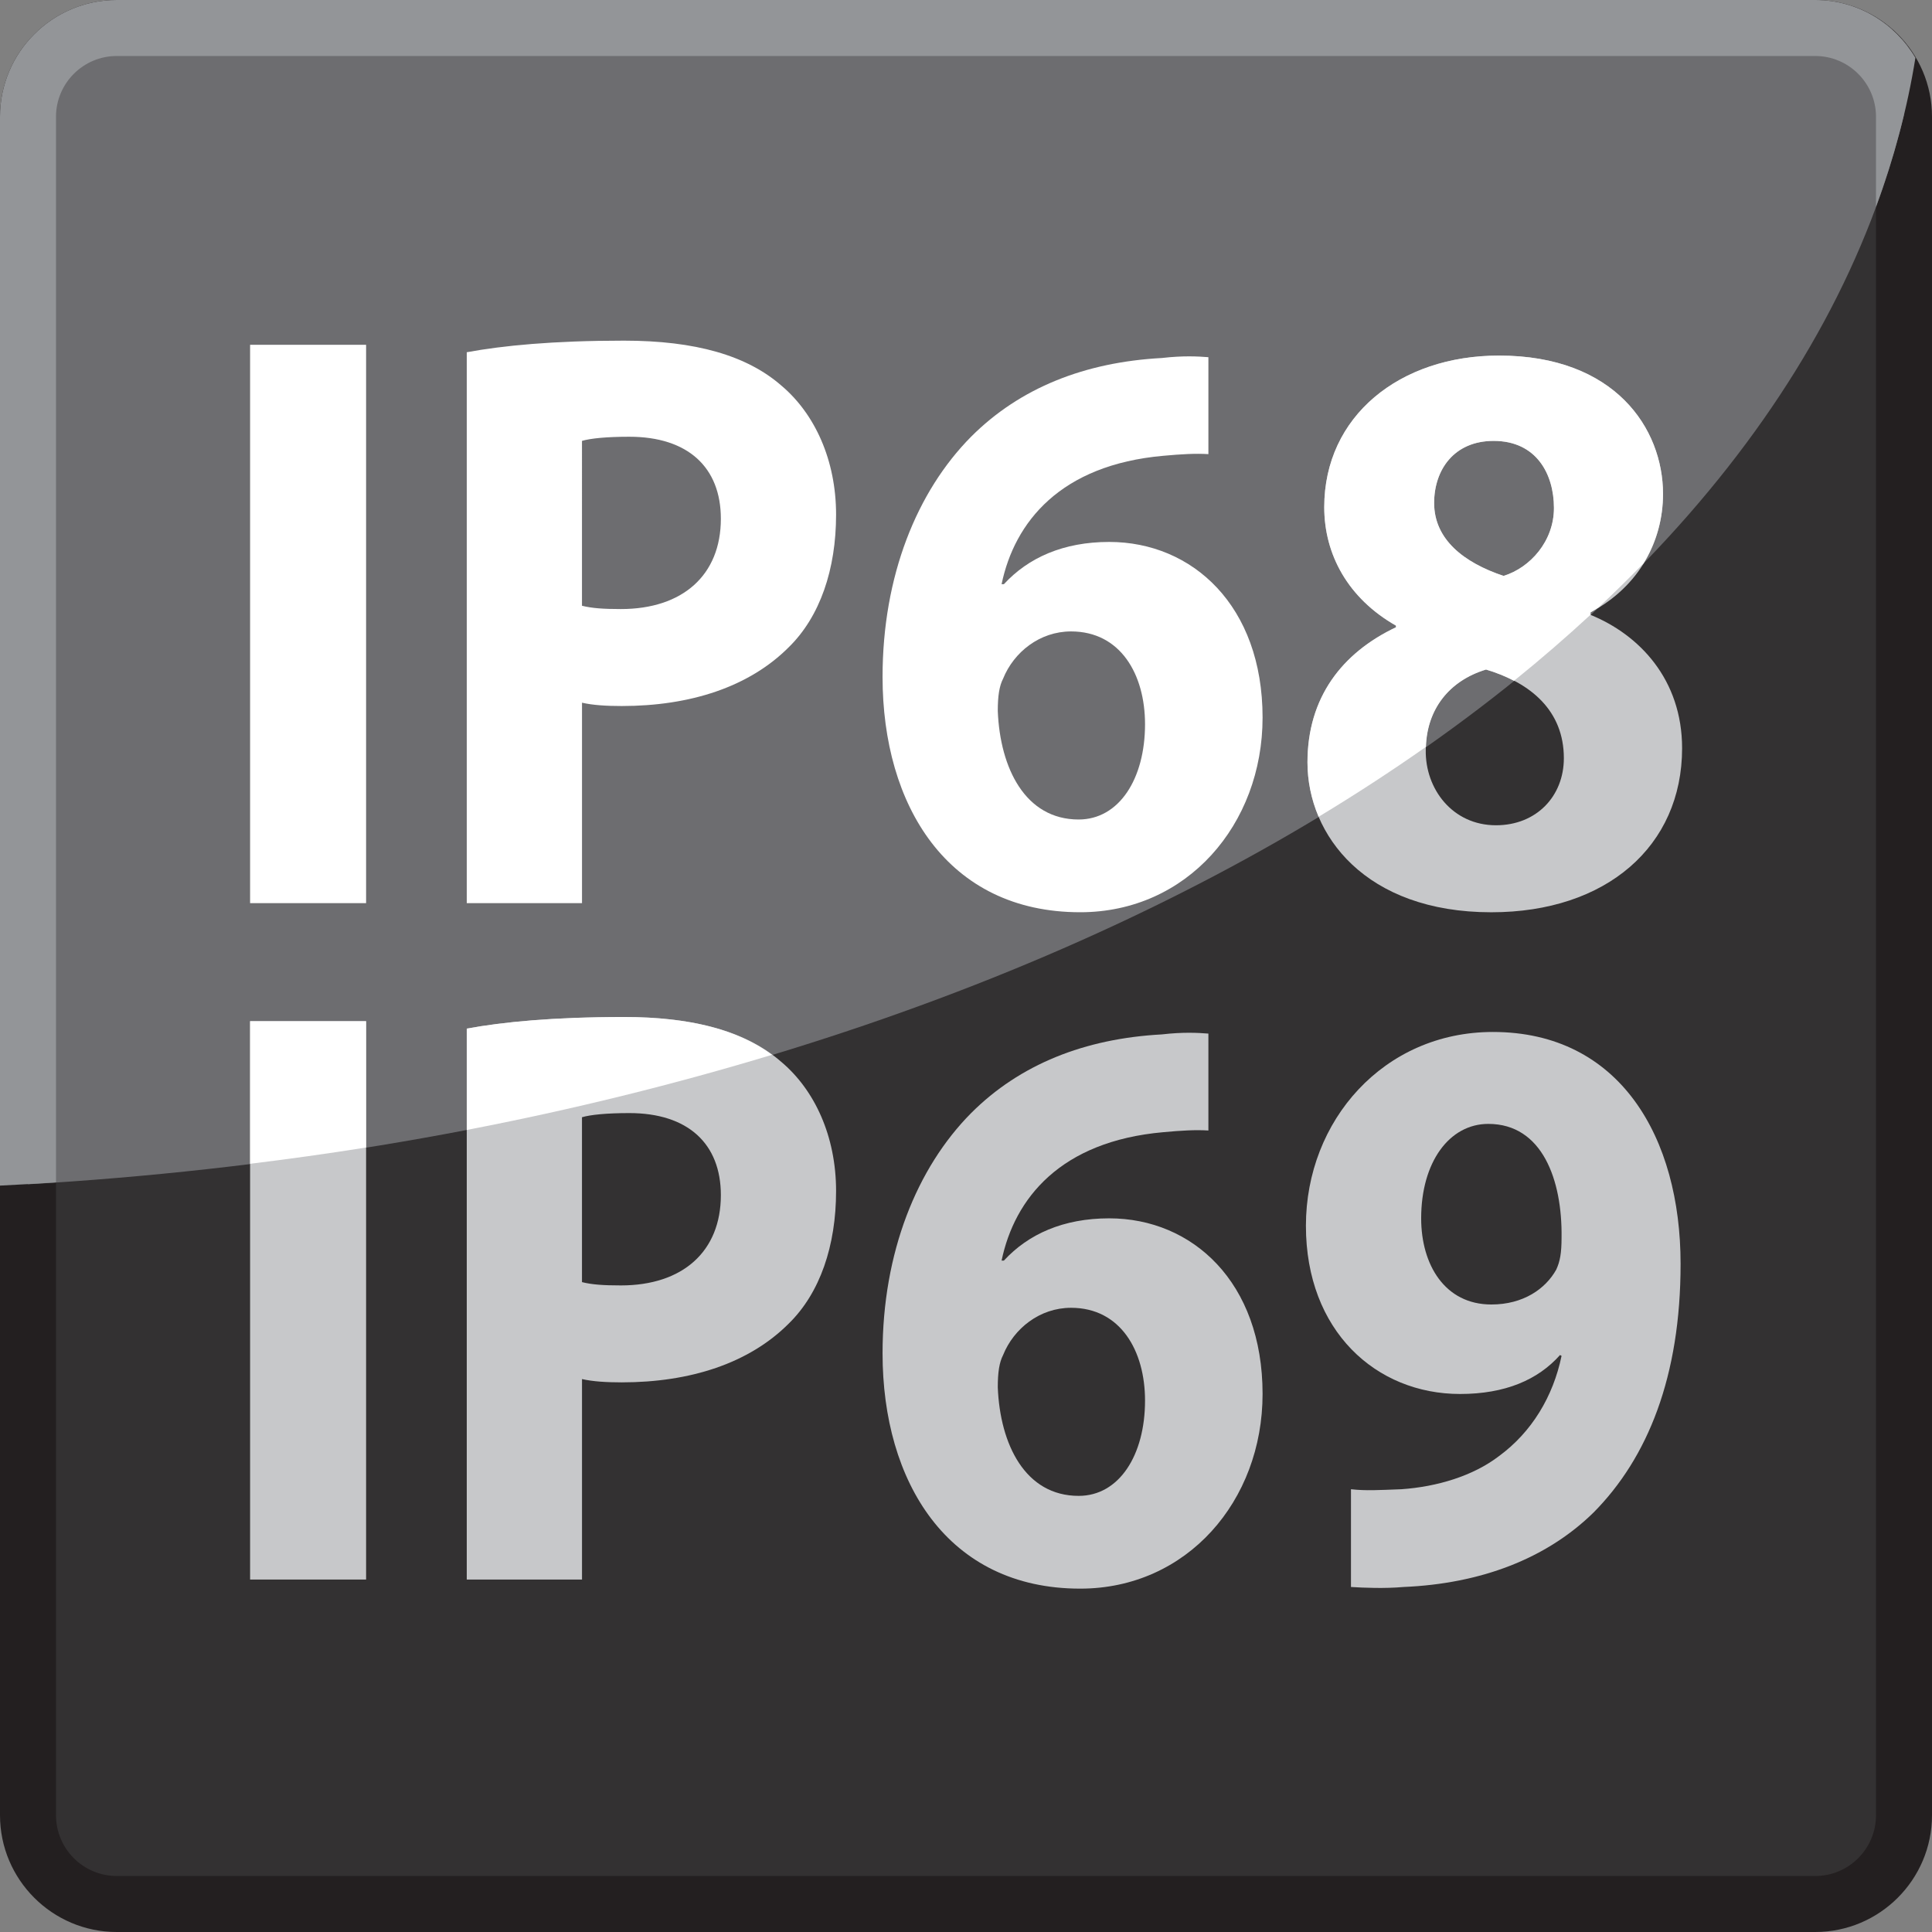
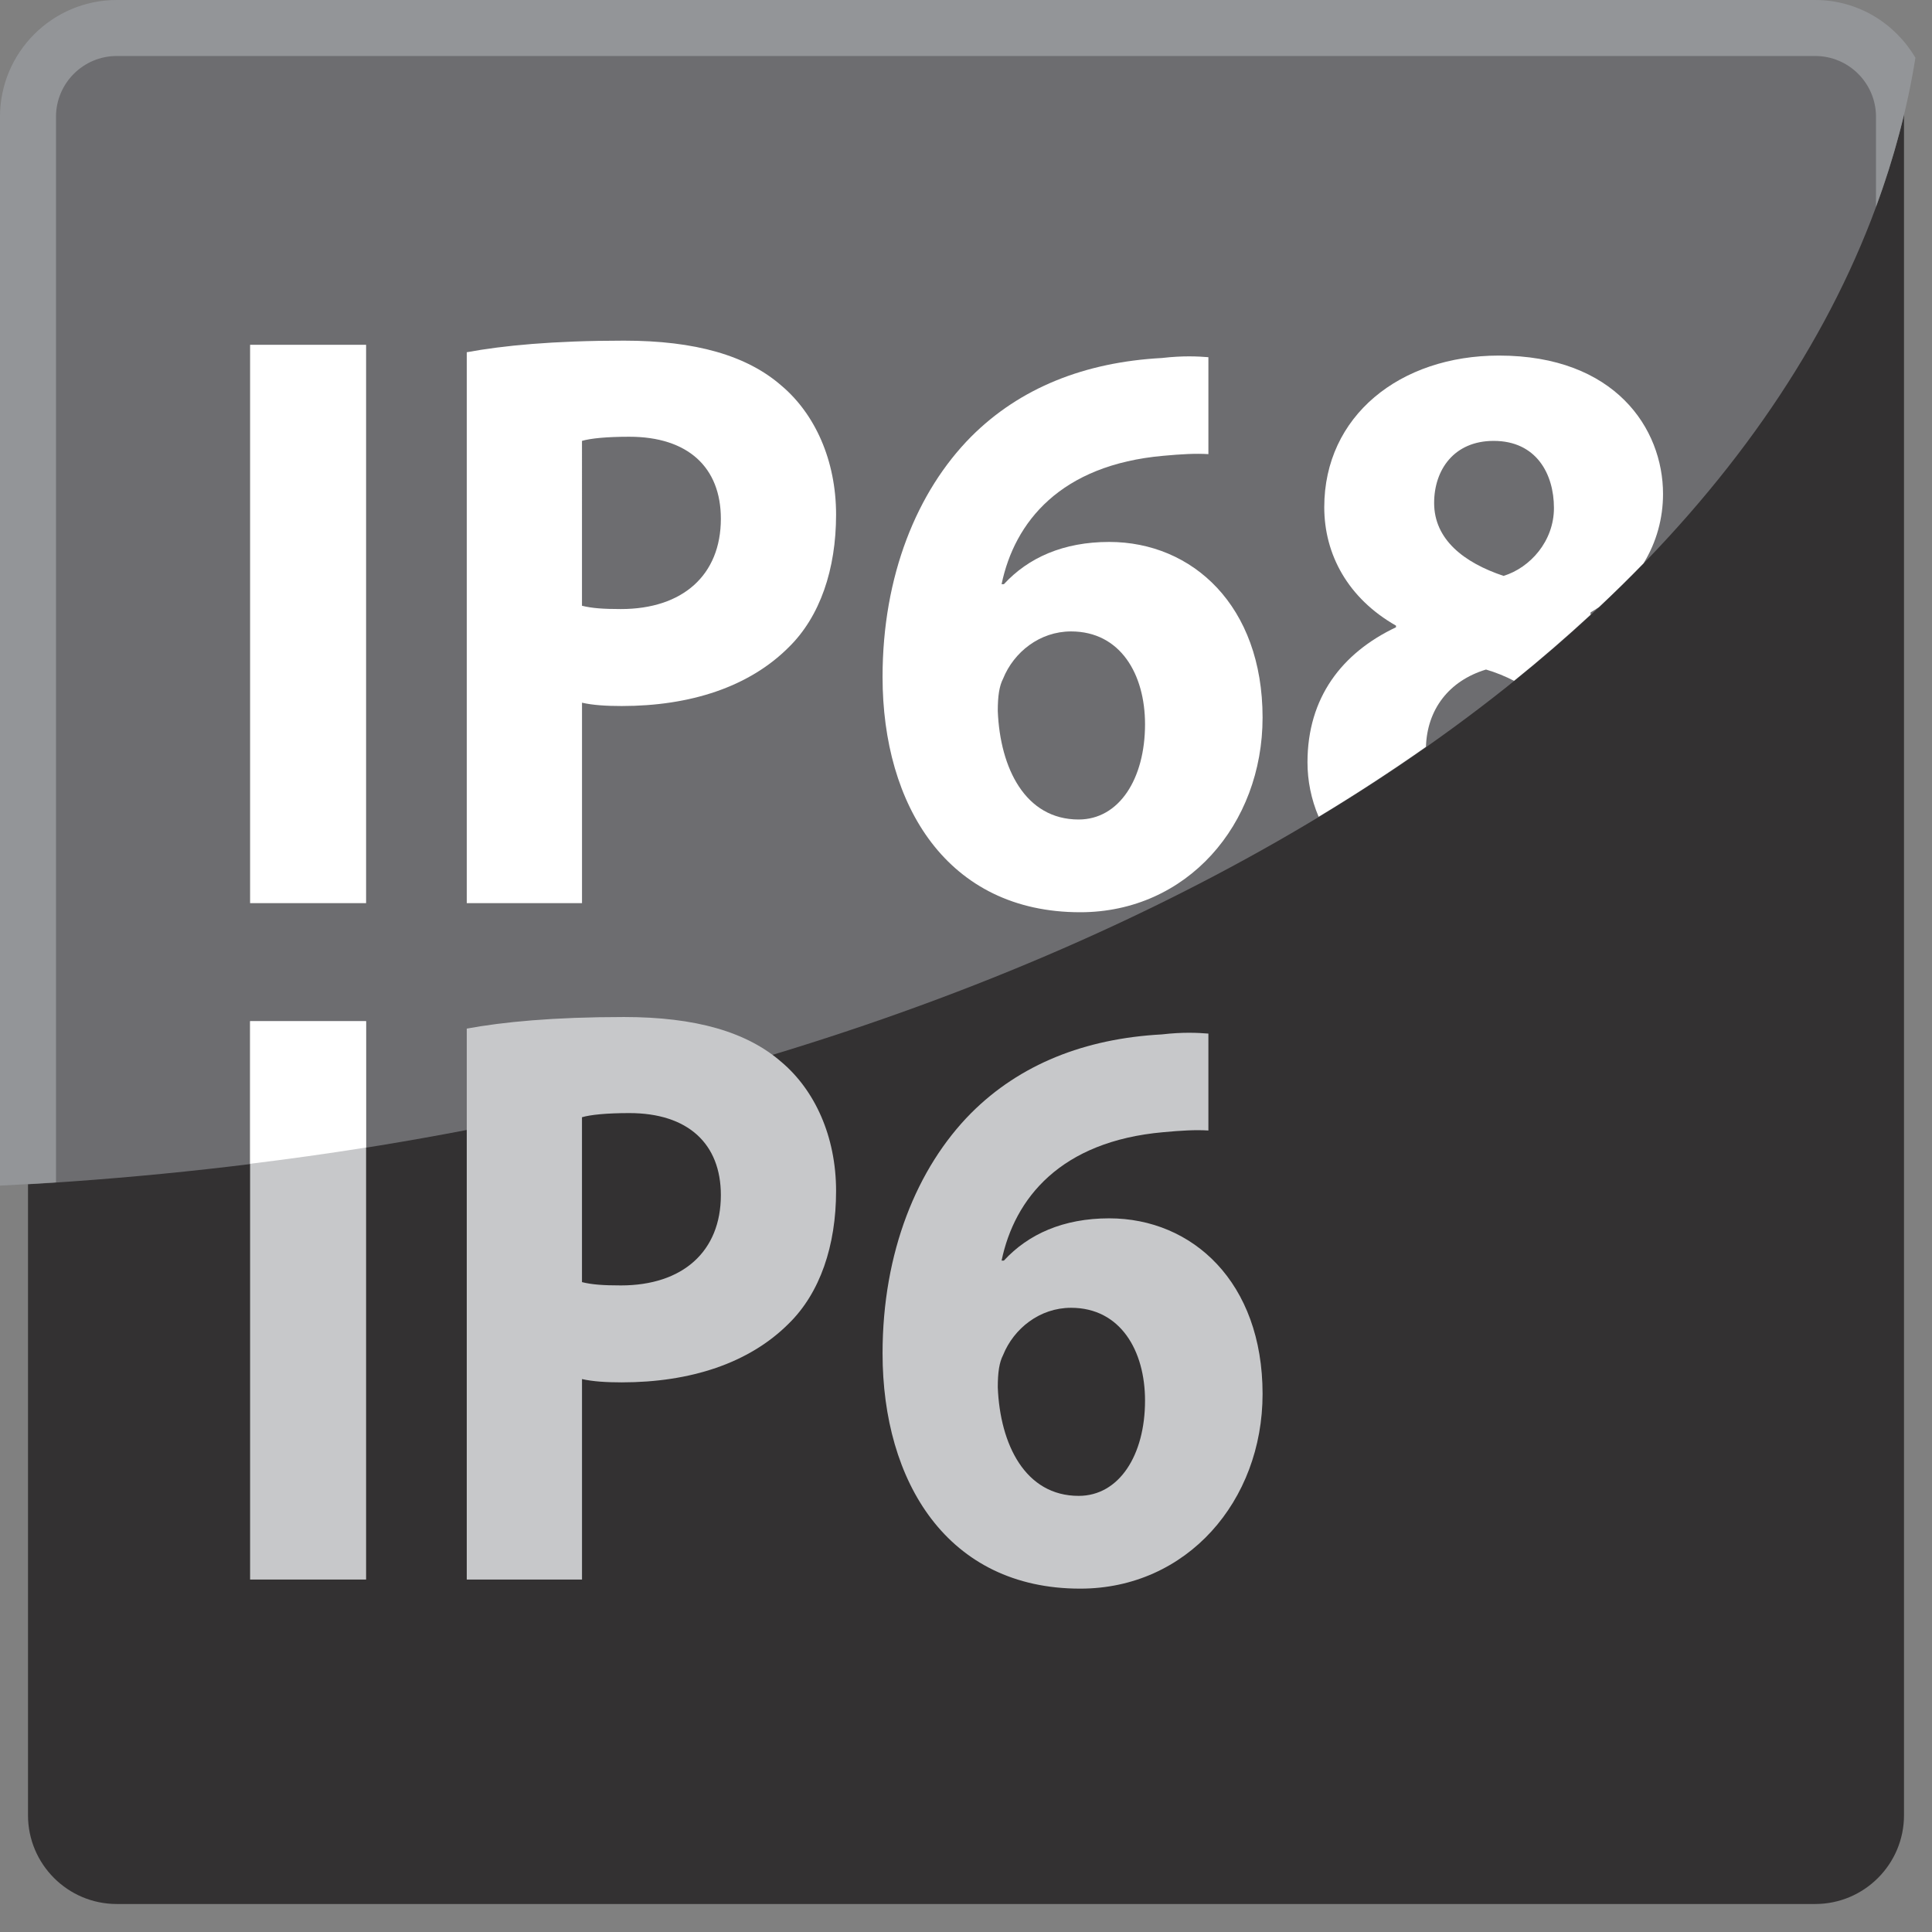
<svg xmlns="http://www.w3.org/2000/svg" version="1.1" id="Layer_1" x="0px" y="0px" width="69px" height="69px" viewBox="0 0 69 69" enable-background="new 0 0 69 69" xml:space="preserve">
  <rect x="0" y="0" width="69" height="69" fill="#808080" stroke="none" />
  <g>
    <path fill="#333132" d="M4.169,1C2.421,1,1,2.421,1,4.169V64.83C1,66.578,2.421,68,4.169,68H64.83c1.748,0,3.17-1.422,3.17-3.17   V4.169C68,2.421,66.578,1,64.83,1H4.169z" />
  </g>
  <g>
-     <path fill="#231F20" d="M64.83,69H4.169C1.871,69,0,67.129,0,64.83V4.169C0,1.871,1.871,0,4.169,0H64.83   C67.129,0,69,1.871,69,4.169V64.83C69,67.129,67.129,69,64.83,69z M4.169,2C2.973,2,2,2.975,2,4.169V64.83   C2,66.027,2.973,67,4.169,67H64.83c1.197,0,2.17-0.973,2.17-2.17V4.169C67,2.975,66.027,2,64.83,2H4.169z" />
-   </g>
+     </g>
  <path fill="#6D6D70" d="M67.994,4.117C67.965,2.394,66.561,1,64.83,1H4.169C2.421,1,1,2.421,1,4.169v38.127  C35.512,40.27,63.154,24.377,67.994,4.117z" />
  <path fill="#939598" d="M68.408,2.063C67.684,0.835,66.359,0,64.83,0H4.169C1.871,0,0,1.871,0,4.169v38.174  c0.669-0.035,1.336-0.07,2-0.115V4.169C2,2.975,2.973,2,4.169,2H64.83C66.027,2,67,2.975,67,4.169v3.219  C67.641,5.647,68.119,3.874,68.408,2.063z" />
  <path fill="#FFFFFF" d="M13.075,12.314v19.941H8.932V12.314H13.075z" />
  <path fill="#FFFFFF" d="M16.67,12.58c1.281-0.237,3.079-0.414,5.614-0.414c2.562,0,4.388,0.533,5.614,1.598  c1.199,1.006,1.962,2.663,1.962,4.616c0,1.953-0.572,3.639-1.689,4.734c-1.417,1.42-3.516,2.101-5.968,2.101  c-0.545,0-1.036-0.03-1.417-0.119v7.16H16.67V12.58z M20.785,21.634c0.354,0.089,0.763,0.118,1.39,0.118  c2.208,0,3.57-1.213,3.57-3.225c0-1.834-1.172-2.929-3.27-2.929c-0.818,0-1.39,0.059-1.69,0.148V21.634z" />
  <path fill="#FFFFFF" d="M43.156,16.219c-0.464-0.029-0.954,0-1.608,0.059c-3.679,0.326-5.314,2.367-5.777,4.586h0.082  c0.872-0.947,2.125-1.509,3.761-1.509c2.971,0,5.478,2.278,5.478,6.272c0,3.817-2.698,6.953-6.514,6.953  c-4.742,0-7.058-3.817-7.058-8.403c0-3.61,1.227-6.627,3.162-8.58c1.744-1.746,4.061-2.663,6.812-2.811  c0.764-0.088,1.281-0.059,1.663-0.029V16.219z M40.894,25.865c0-1.775-0.872-3.314-2.643-3.314c-1.118,0-2.044,0.74-2.426,1.687  c-0.137,0.266-0.19,0.622-0.19,1.154c0.081,2.042,0.98,3.876,2.889,3.876C39.968,29.267,40.894,27.817,40.894,25.865z" />
-   <path fill="#C7C8CA" d="M49.856,22.344c-1.717-0.977-2.562-2.544-2.562-4.231c0-3.254,2.698-5.414,6.24-5.414  c4.143,0,5.859,2.604,5.859,4.941c0,1.657-0.817,3.284-2.589,4.231v0.088c1.744,0.71,3.271,2.308,3.271,4.764  c0,3.491-2.698,5.858-6.813,5.858c-4.496,0-6.567-2.752-6.567-5.355c0-2.308,1.227-3.905,3.161-4.823V22.344z M55.852,27.078  c0-1.687-1.171-2.692-2.779-3.166c-1.362,0.414-2.153,1.479-2.153,2.87c-0.026,1.391,0.954,2.692,2.508,2.692  C54.871,29.474,55.852,28.438,55.852,27.078z M51.219,17.965c0,1.302,1.063,2.13,2.48,2.604c0.954-0.295,1.799-1.242,1.799-2.426  c0-1.213-0.627-2.396-2.153-2.396C51.928,15.746,51.219,16.781,51.219,17.965z" />
  <path fill="#C7C8CA" d="M13.075,36.471v19.941H8.932V36.471H13.075z" />
  <path fill="#C7C8CA" d="M16.67,36.736c1.281-0.236,3.079-0.414,5.614-0.414c2.562,0,4.388,0.533,5.614,1.598  c1.199,1.006,1.962,2.662,1.962,4.615s-0.572,3.64-1.689,4.734c-1.417,1.42-3.516,2.101-5.968,2.101  c-0.545,0-1.036-0.03-1.417-0.118v7.16H16.67V36.736z M20.785,45.79c0.354,0.089,0.763,0.118,1.39,0.118  c2.208,0,3.57-1.213,3.57-3.225c0-1.834-1.172-2.93-3.27-2.93c-0.818,0-1.39,0.06-1.69,0.148V45.79z" />
  <path fill="#FFFFFF" d="M53.072,23.912c0.359,0.106,0.692,0.243,1,0.403c0.953-0.768,1.862-1.556,2.733-2.36v-0.084  c0.106-0.057,0.198-0.124,0.298-0.186c0.55-0.516,1.082-1.039,1.596-1.568c0.466-0.757,0.695-1.612,0.695-2.477  c0-2.337-1.717-4.941-5.859-4.941c-3.542,0-6.24,2.16-6.24,5.414c0,1.687,0.845,3.254,2.562,4.231v0.059  c-1.935,0.917-3.161,2.515-3.161,4.823c0,0.654,0.131,1.317,0.398,1.944c1.33-0.803,2.607-1.636,3.833-2.497  C50.968,25.337,51.746,24.315,53.072,23.912z M53.345,15.746c1.526,0,2.153,1.183,2.153,2.396c0,1.184-0.845,2.13-1.799,2.426  c-1.417-0.473-2.48-1.302-2.48-2.604C51.219,16.781,51.928,15.746,53.345,15.746z" />
  <path fill="#FFFFFF" d="M8.932,41.564c1.395-0.172,2.777-0.363,4.143-0.582v-4.512H8.932V41.564z" />
-   <path fill="#FFFFFF" d="M16.67,36.736v3.619c3.776-0.726,7.416-1.629,10.904-2.684c-1.216-0.896-2.941-1.35-5.29-1.35  C19.75,36.322,17.951,36.5,16.67,36.736z" />
  <path fill="#C7C8CA" d="M43.156,40.375c-0.464-0.029-0.954,0-1.608,0.06c-3.679,0.325-5.314,2.367-5.777,4.586h0.082  c0.872-0.946,2.125-1.509,3.761-1.509c2.971,0,5.478,2.278,5.478,6.272c0,3.817-2.698,6.953-6.514,6.953  c-4.742,0-7.058-3.817-7.058-8.403c0-3.609,1.227-6.627,3.162-8.58c1.744-1.745,4.061-2.662,6.812-2.811  c0.764-0.088,1.281-0.059,1.663-0.029V40.375z M40.894,50.021c0-1.775-0.872-3.314-2.643-3.314c-1.118,0-2.044,0.74-2.426,1.687  c-0.137,0.267-0.19,0.622-0.19,1.153c0.081,2.042,0.98,3.877,2.889,3.877C39.968,53.424,40.894,51.974,40.894,50.021z" />
-   <path fill="#C7C8CA" d="M48.249,53.187c0.545,0.06,0.98,0.03,1.798,0c1.281-0.089,2.562-0.474,3.488-1.183  c1.172-0.859,1.936-2.131,2.235-3.58l-0.055-0.03c-0.79,0.888-1.962,1.391-3.57,1.391c-2.997,0-5.505-2.249-5.505-6.007  c0-3.757,2.78-6.922,6.677-6.922c4.552,0,6.704,3.787,6.704,8.283c0,4.024-1.172,6.924-3.106,8.877  c-1.689,1.656-4.033,2.544-6.786,2.662c-0.681,0.06-1.417,0.029-1.88,0V53.187z M50.756,43.512c0,1.656,0.845,3.077,2.507,3.077  c1.145,0,1.936-0.562,2.316-1.243c0.137-0.295,0.191-0.592,0.191-1.153c0.027-2.042-0.682-4.054-2.616-4.054  C51.765,40.139,50.756,41.5,50.756,43.512z" />
</svg>